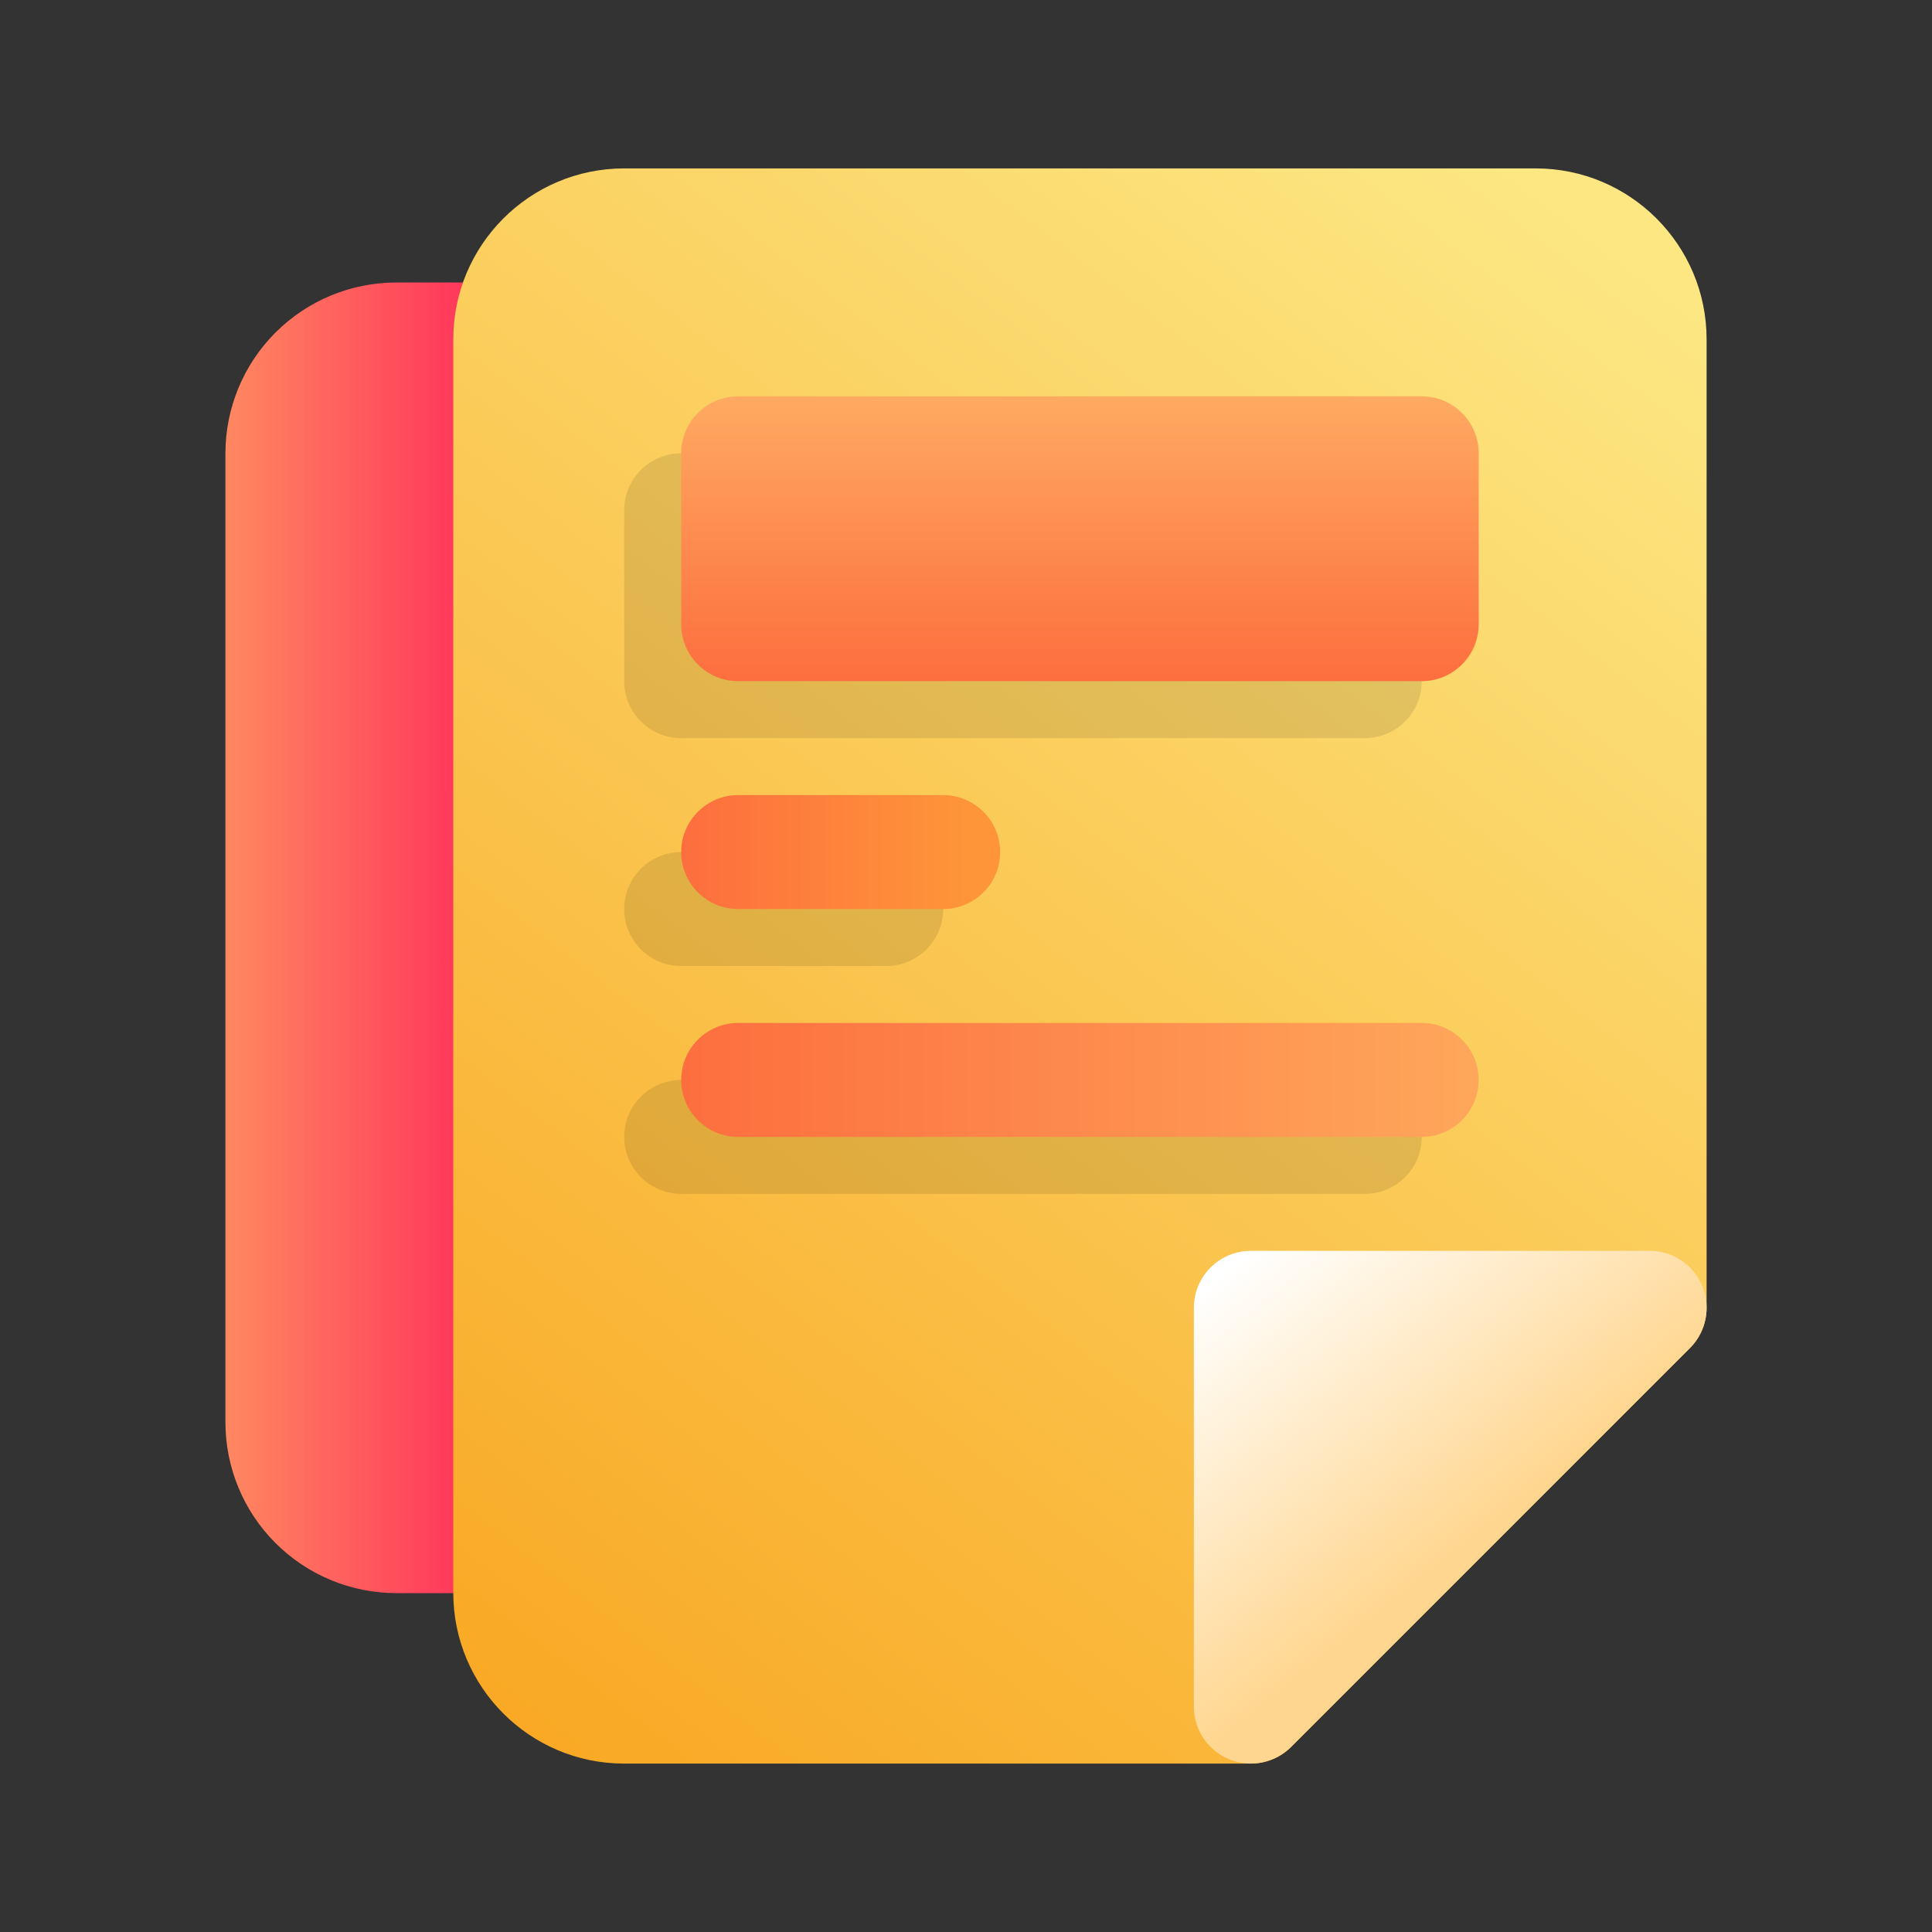
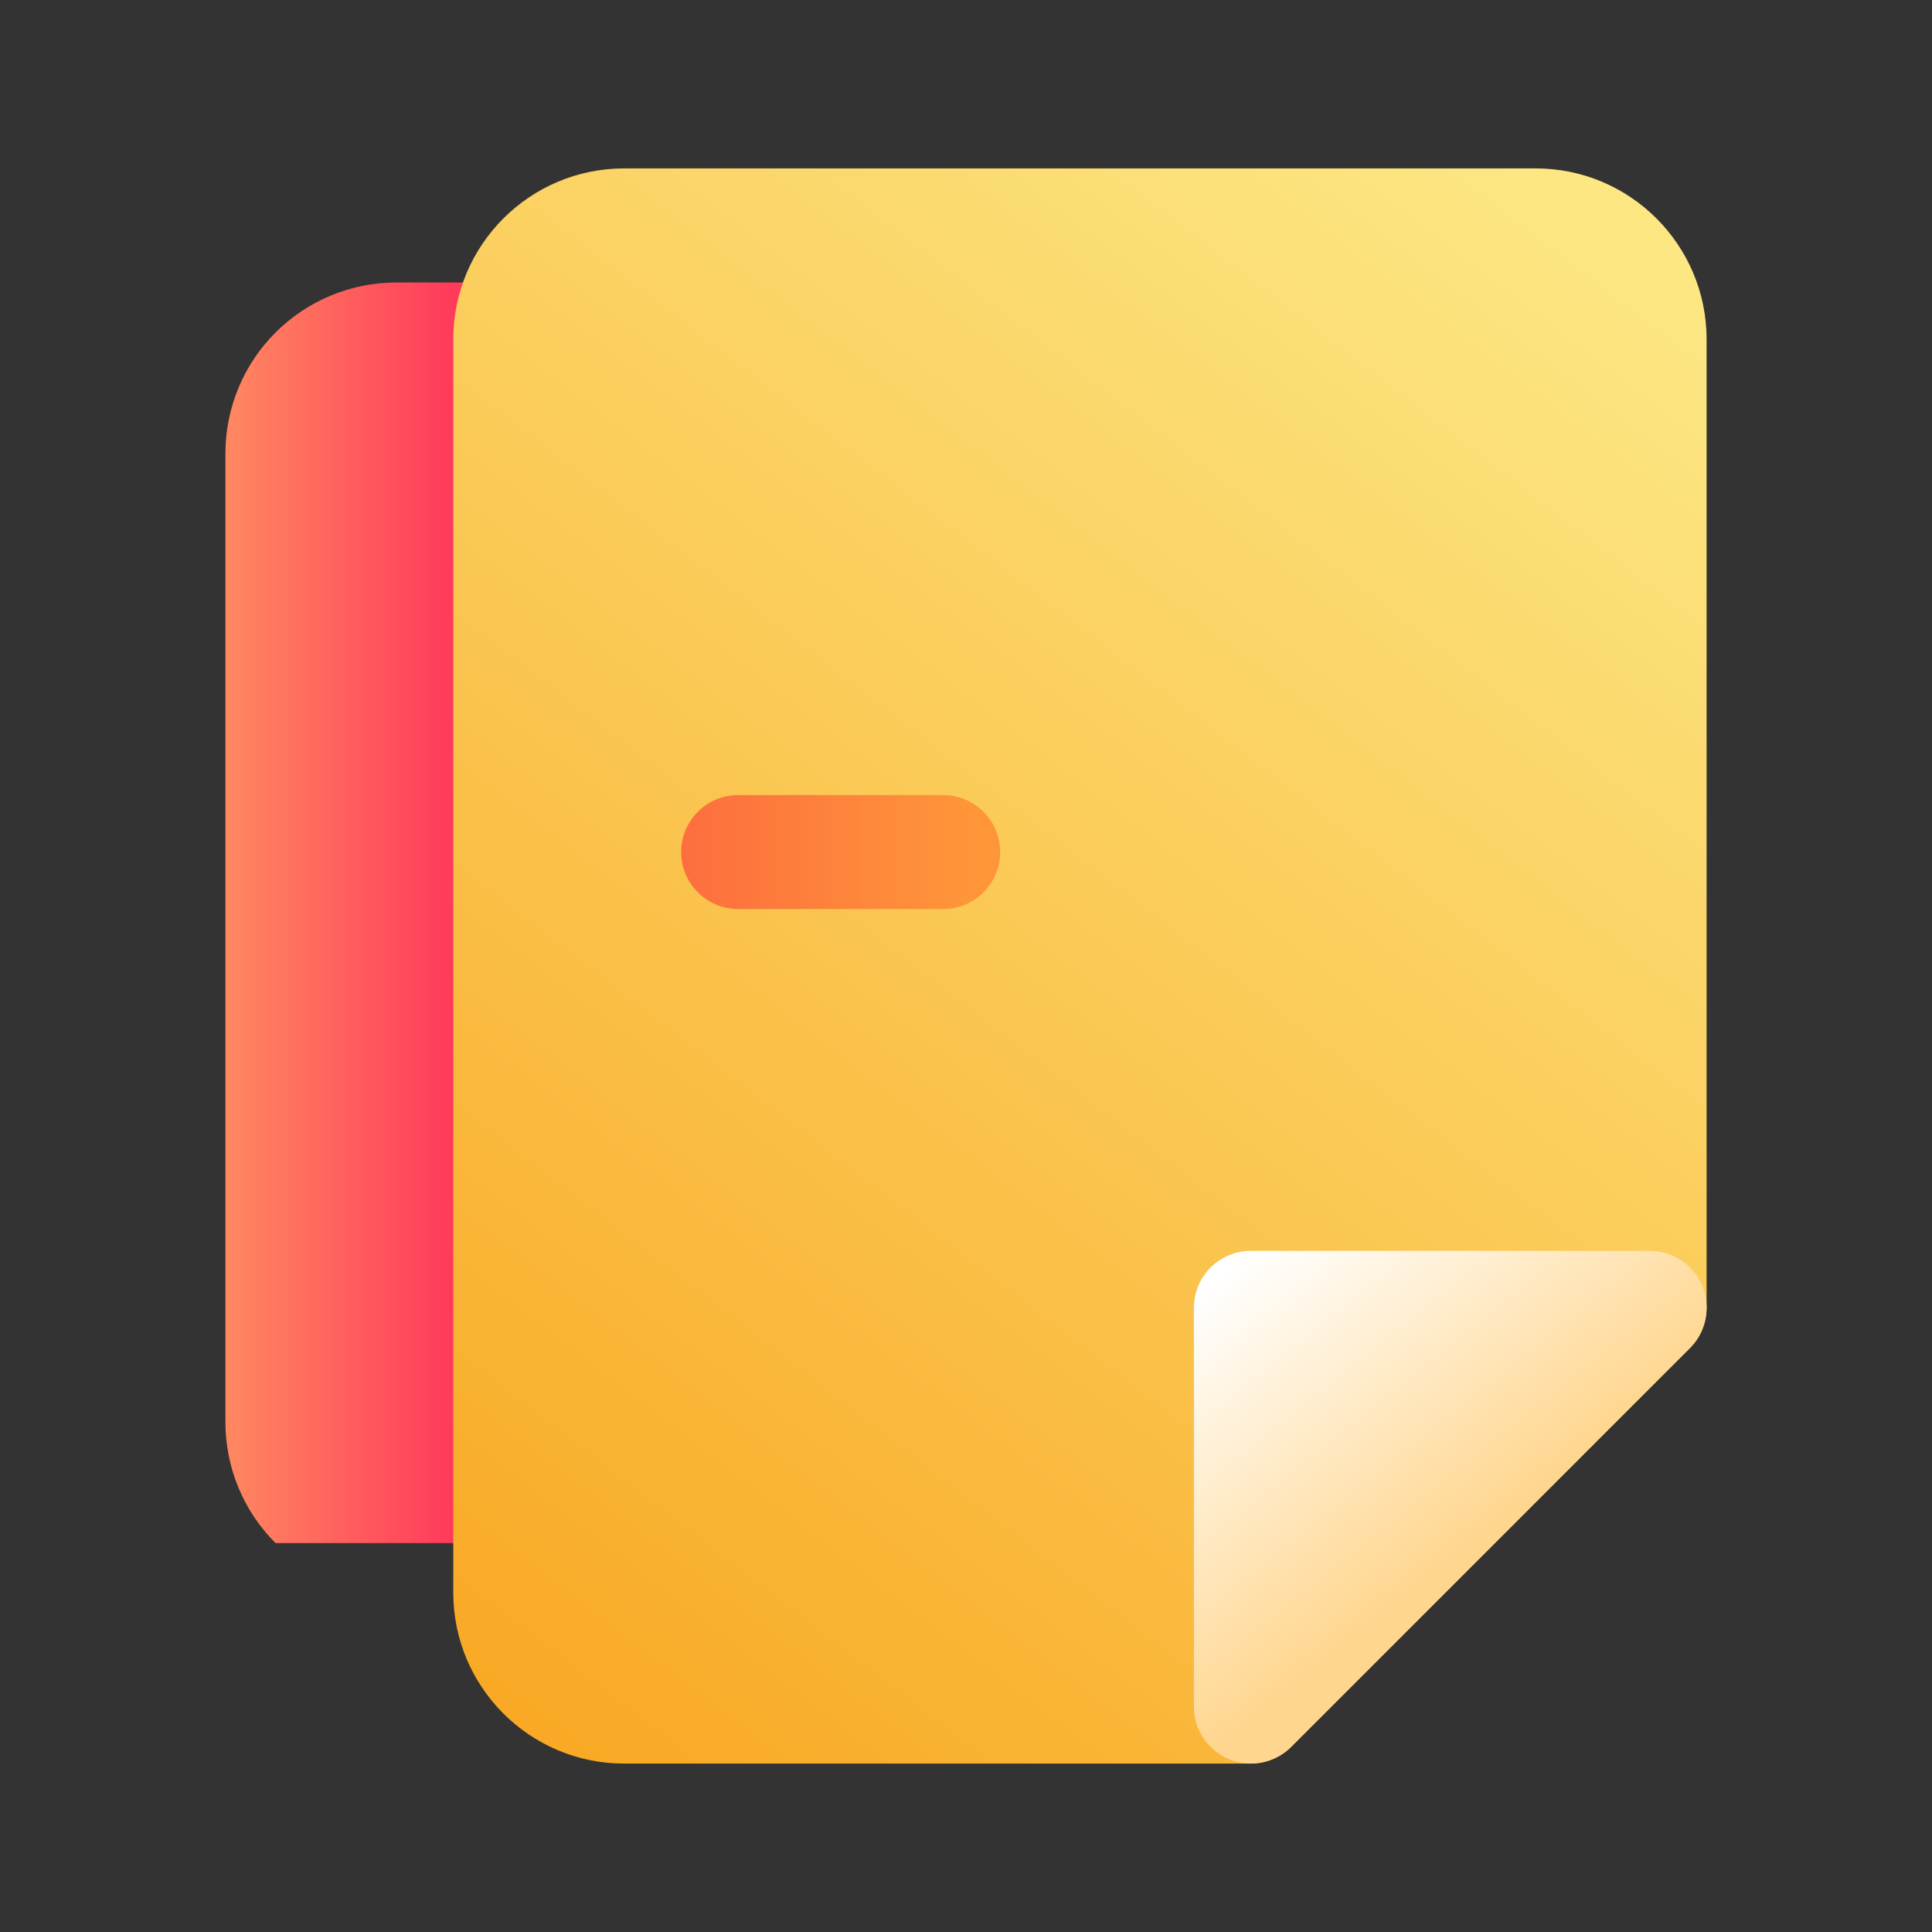
<svg xmlns="http://www.w3.org/2000/svg" width="60" height="60" viewBox="0 0 60 60" fill="none">
  <rect x="0" y="0" width="60" height="60" fill="#333333" stroke="none" />
-   <path fill-rule="evenodd" clip-rule="evenodd" d="M21.162 10.542C21.162 9.566 20.369 8.773 19.392 8.773C19.392 8.773 15.674 8.773 12.311 8.773C10.903 8.773 9.552 9.332 8.556 10.327C7.56 11.323 7.001 12.673 7.001 14.081V44.168C7.001 45.576 7.56 46.926 8.556 47.921C9.552 48.916 10.903 49.476 12.311 49.476H19.392C20.369 49.476 21.162 48.683 21.162 47.707V10.542Z" fill="url(#paint0_linear_1255_2252)" />
+   <path fill-rule="evenodd" clip-rule="evenodd" d="M21.162 10.542C21.162 9.566 20.369 8.773 19.392 8.773C19.392 8.773 15.674 8.773 12.311 8.773C10.903 8.773 9.552 9.332 8.556 10.327C7.56 11.323 7.001 12.673 7.001 14.081V44.168C7.001 45.576 7.56 46.926 8.556 47.921H19.392C20.369 49.476 21.162 48.683 21.162 47.707V10.542Z" fill="url(#paint0_linear_1255_2252)" />
  <path fill-rule="evenodd" clip-rule="evenodd" d="M53 10.538C53 7.608 50.623 5.23 47.692 5.23C40.258 5.23 26.819 5.23 19.385 5.23C16.453 5.23 14.077 7.608 14.077 10.538V49.462C14.077 52.392 16.453 54.77 19.385 54.77H38.846C39.315 54.77 39.766 54.581 40.098 54.252L52.482 41.866C52.814 41.534 53 41.084 53 40.616V10.538Z" fill="url(#paint1_linear_1255_2252)" />
-   <path fill-rule="evenodd" clip-rule="evenodd" d="M21.154 37.077H42.385C43.361 37.077 44.154 36.284 44.154 35.308C44.154 34.331 43.361 33.538 42.385 33.538H21.154C20.177 33.538 19.385 34.331 19.385 35.308C19.385 36.284 20.177 37.077 21.154 37.077ZM21.154 30H27.523C28.5 30 29.292 29.207 29.292 28.231C29.292 27.254 28.5 26.462 27.523 26.462H21.154C20.177 26.462 19.385 27.254 19.385 28.231C19.385 29.207 20.177 30 21.154 30ZM44.154 15.846C44.154 14.87 43.361 14.077 42.385 14.077H21.154C20.177 14.077 19.385 14.87 19.385 15.846V21.154C19.385 22.13 20.177 22.923 21.154 22.923H42.385C43.361 22.923 44.154 22.13 44.154 21.154V15.846Z" fill="black" fill-opacity="0.1" />
  <path fill-rule="evenodd" clip-rule="evenodd" d="M38.846 54.769C39.315 54.769 39.766 54.584 40.097 54.251L52.481 41.866C52.814 41.535 53 41.084 53 40.615C53 39.639 52.207 38.846 51.231 38.846H38.846C37.87 38.846 37.077 39.639 37.077 40.615V53C37.077 53.977 37.87 54.769 38.846 54.769Z" fill="url(#paint2_linear_1255_2252)" />
  <path fill-rule="evenodd" clip-rule="evenodd" d="M22.923 28.231H29.292C30.268 28.231 31.061 27.438 31.061 26.462C31.061 25.485 30.268 24.692 29.292 24.692H22.923C21.947 24.692 21.154 25.485 21.154 26.462C21.154 27.438 21.947 28.231 22.923 28.231Z" fill="url(#paint3_linear_1255_2252)" />
-   <path fill-rule="evenodd" clip-rule="evenodd" d="M22.923 35.308H44.154C45.13 35.308 45.921 34.515 45.921 33.538C45.921 32.562 45.13 31.769 44.154 31.769H22.923C21.946 31.769 21.155 32.562 21.155 33.538C21.155 34.515 21.946 35.308 22.923 35.308Z" fill="url(#paint4_linear_1255_2252)" />
-   <path fill-rule="evenodd" clip-rule="evenodd" d="M45.922 14.077C45.922 13.1 45.13 12.308 44.154 12.308H22.923C21.946 12.308 21.154 13.1 21.154 14.077V19.384C21.154 20.361 21.946 21.154 22.923 21.154H44.154C45.13 21.154 45.922 20.361 45.922 19.384V14.077Z" fill="url(#paint5_linear_1255_2252)" />
  <defs>
    <linearGradient id="paint0_linear_1255_2252" x1="7.001" y1="31.78" x2="14.081" y2="31.78" gradientUnits="userSpaceOnUse">
      <stop stop-color="#FF8860" />
      <stop offset="1" stop-color="#FF3A5B" />
    </linearGradient>
    <linearGradient id="paint1_linear_1255_2252" x1="14.077" y1="53" x2="49.462" y2="7" gradientUnits="userSpaceOnUse">
      <stop stop-color="#F9A823" />
      <stop offset="1" stop-color="#FCE783" />
    </linearGradient>
    <linearGradient id="paint2_linear_1255_2252" x1="45.923" y1="47.692" x2="38.846" y2="38.846" gradientUnits="userSpaceOnUse">
      <stop stop-color="#FFD68F" />
      <stop offset="1" stop-color="white" />
    </linearGradient>
    <linearGradient id="paint3_linear_1255_2252" x1="21.154" y1="26.462" x2="30" y2="26.462" gradientUnits="userSpaceOnUse">
      <stop stop-color="#FD6E3E" />
      <stop offset="1" stop-color="#FE9539" />
    </linearGradient>
    <linearGradient id="paint4_linear_1255_2252" x1="21.155" y1="33.538" x2="45.926" y2="33.538" gradientUnits="userSpaceOnUse">
      <stop stop-color="#FD6E3E" />
      <stop offset="1" stop-color="#FEA75B" />
    </linearGradient>
    <linearGradient id="paint5_linear_1255_2252" x1="33.538" y1="21.154" x2="33.538" y2="12.308" gradientUnits="userSpaceOnUse">
      <stop stop-color="#FD6E3E" />
      <stop offset="1" stop-color="#FEAA61" />
    </linearGradient>
  </defs>
</svg>